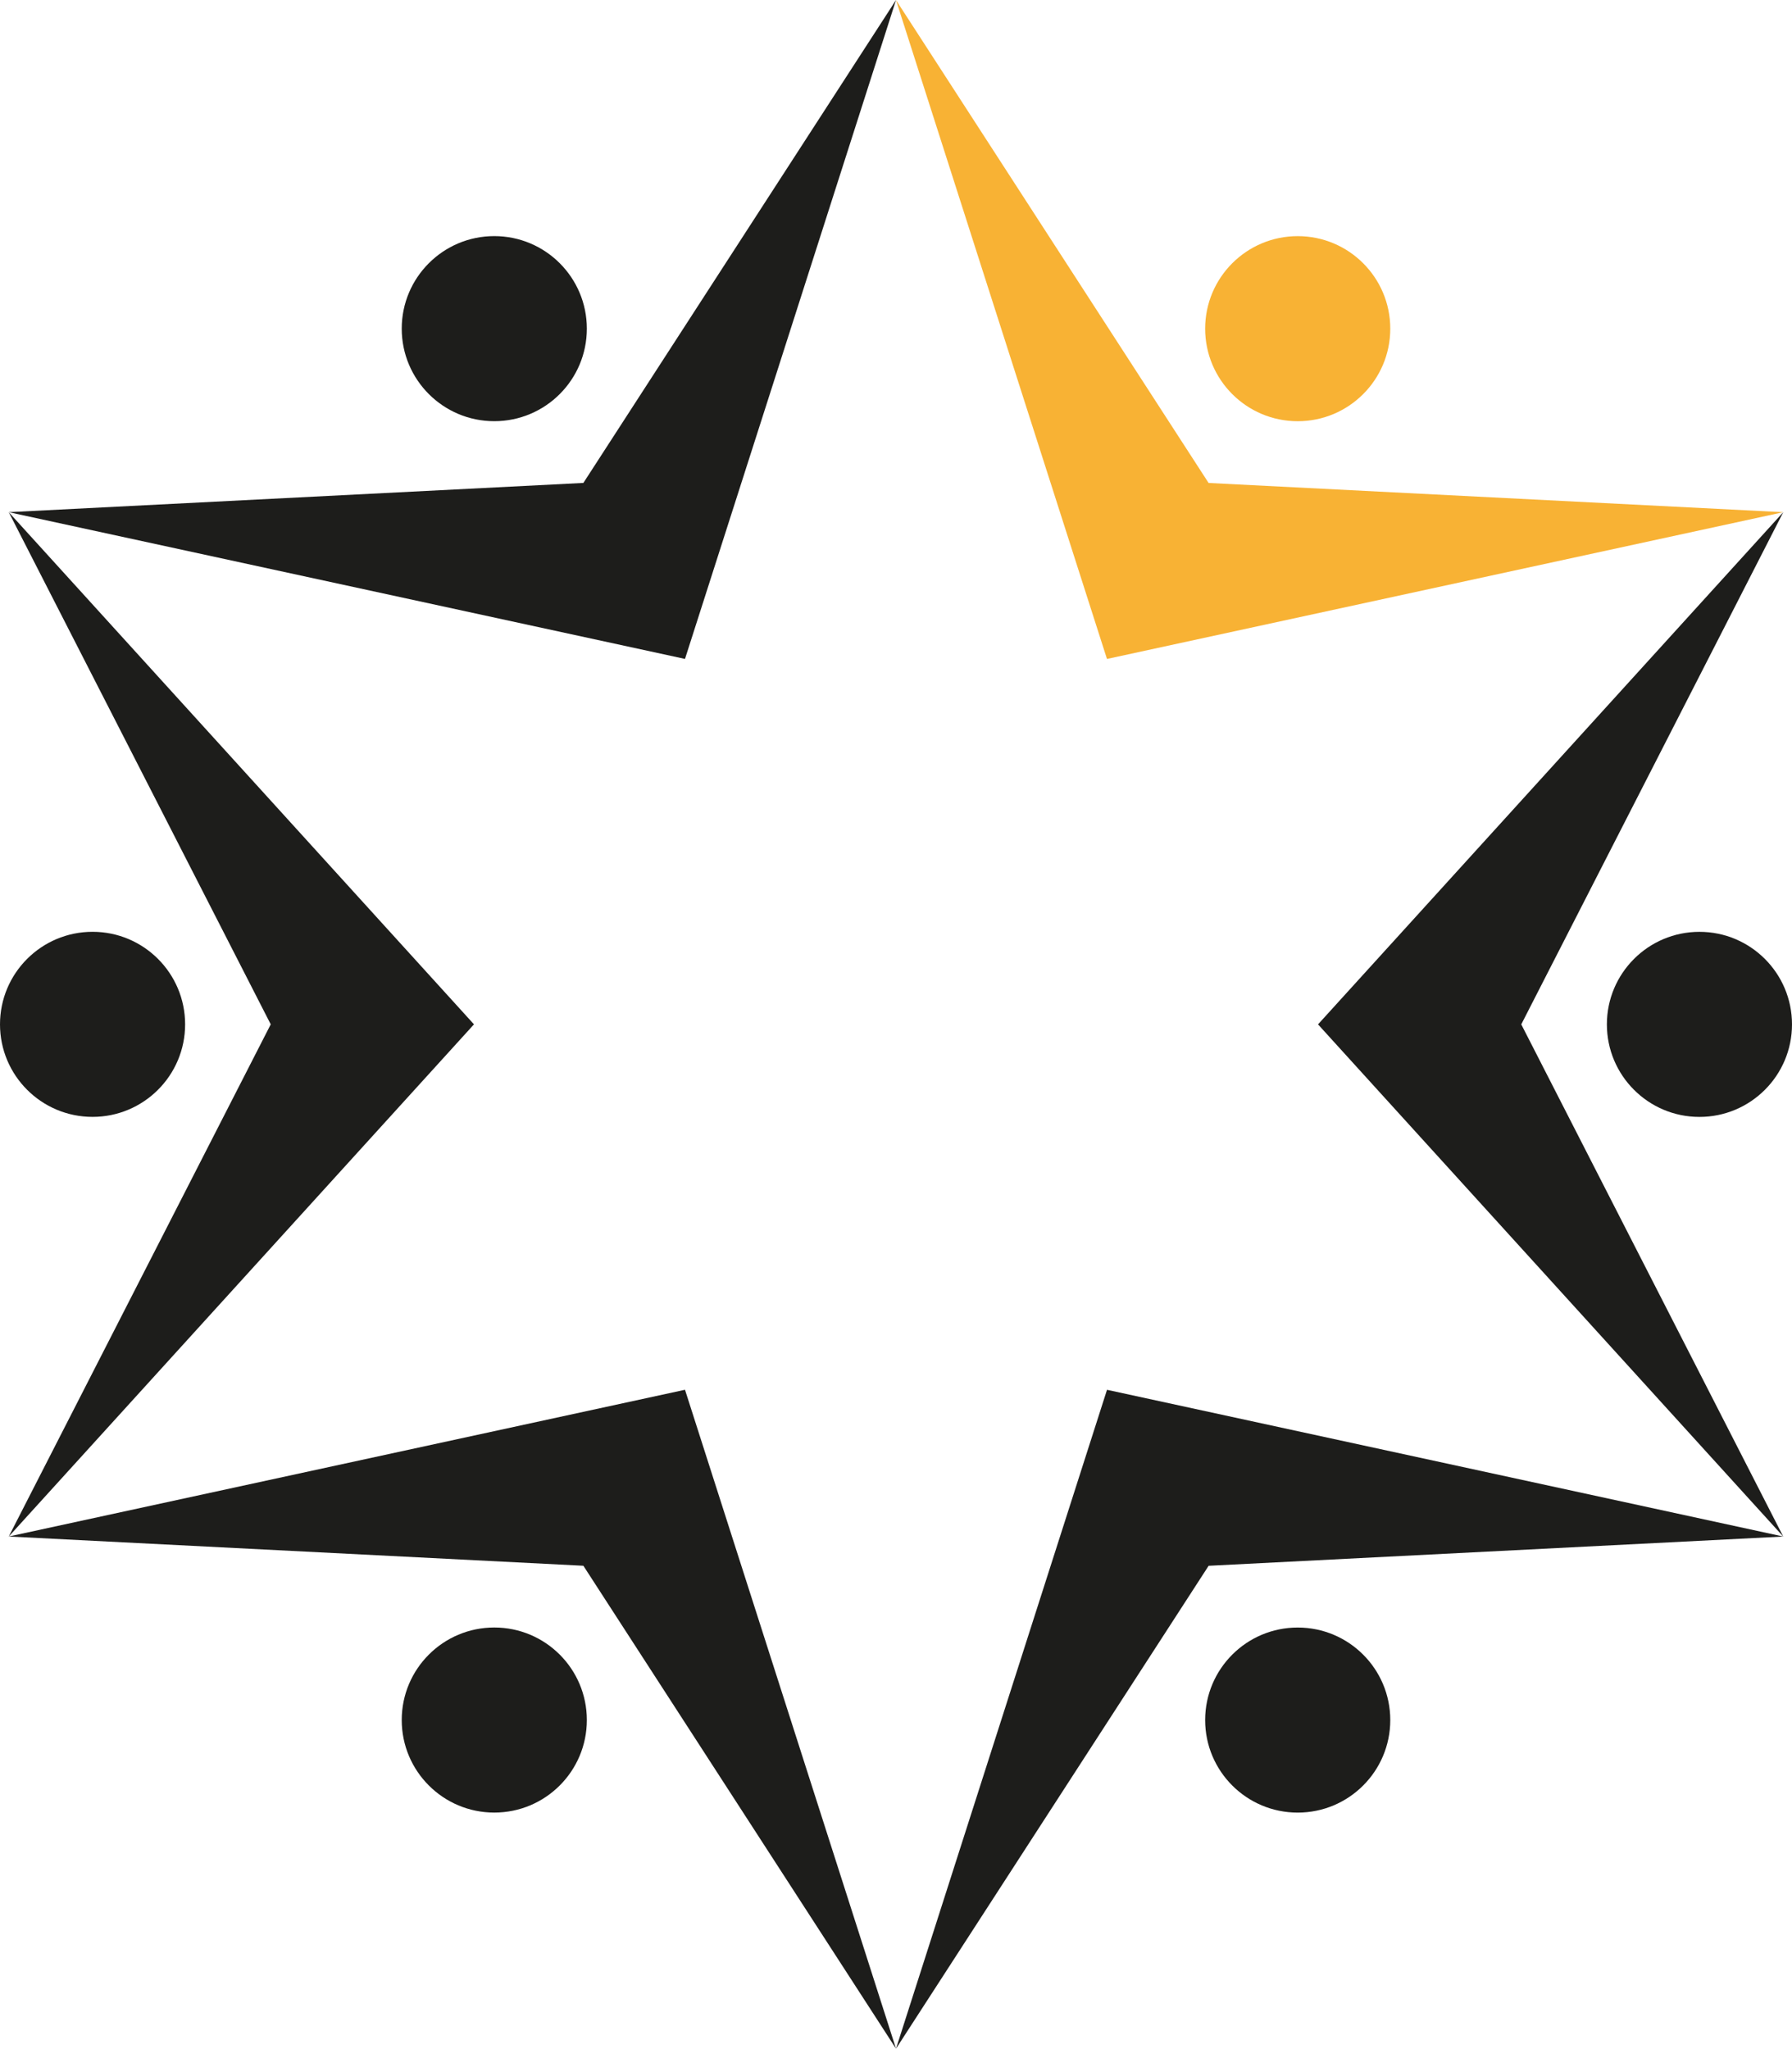
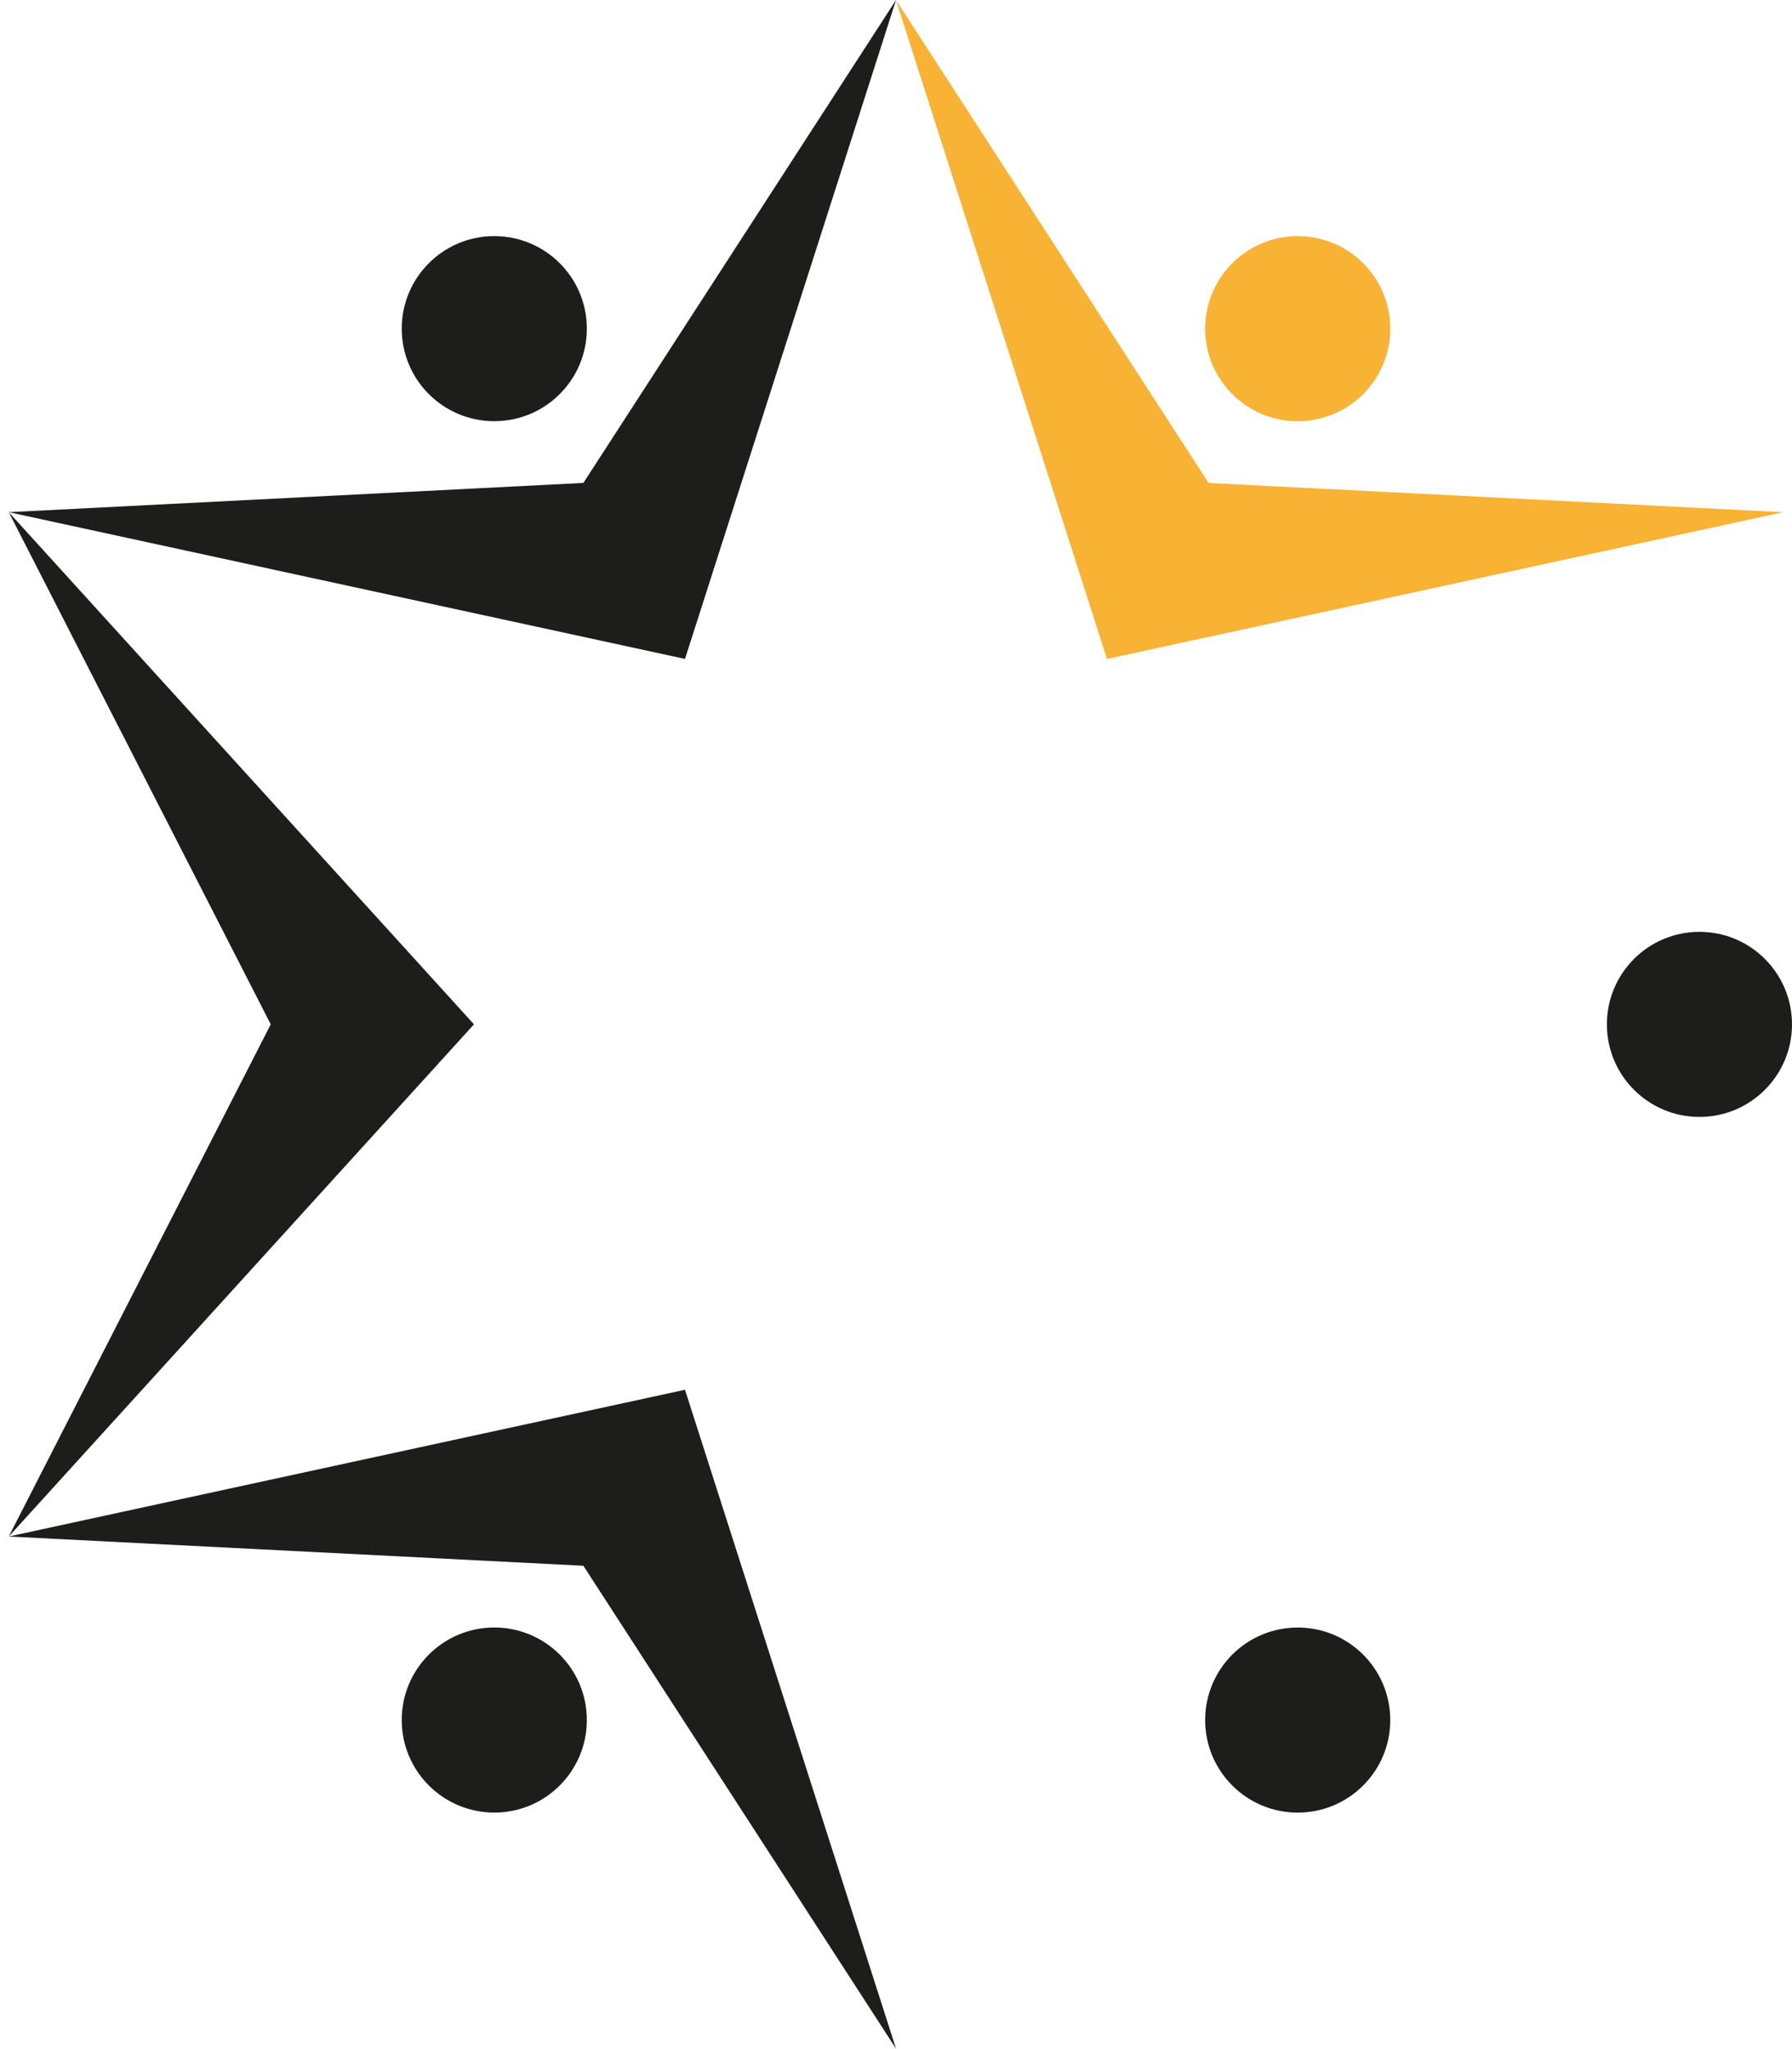
<svg xmlns="http://www.w3.org/2000/svg" viewBox="0 0 573.47 655.73">
  <defs>
    <style>.cls-1,.cls-2{fill:#1d1d1b;}.cls-1,.cls-3{fill-rule:evenodd;}.cls-3,.cls-4{fill:#f8b234;}</style>
  </defs>
  <g id="Слой_2" data-name="Слой 2">
    <g id="Слой_1-2" data-name="Слой 1">
      <polygon class="cls-1" points="186.69 154.57 2.8 163.93 219.21 210.9 286.74 0 186.69 154.57" />
      <circle class="cls-2" cx="158.18" cy="105.19" r="29.62" />
      <polygon class="cls-1" points="86.64 327.86 2.8 491.8 151.68 327.86 2.8 163.93 86.64 327.86" />
-       <circle class="cls-2" cx="29.62" cy="327.86" r="29.62" />
      <polygon class="cls-3" points="286.73 0.01 354.25 210.91 570.66 163.94 386.77 154.58 286.73 0.01" />
      <circle class="cls-4" cx="415.29" cy="105.2" r="29.62" />
-       <polygon class="cls-1" points="386.78 501.16 570.67 491.8 354.26 444.83 286.73 655.73 386.78 501.16" />
      <circle class="cls-2" cx="415.29" cy="550.54" r="29.62" />
-       <polygon class="cls-1" points="486.83 327.87 570.67 163.94 421.79 327.87 570.67 491.8 486.83 327.87" />
      <circle class="cls-2" cx="543.85" cy="327.87" r="29.62" />
      <polygon class="cls-1" points="286.74 655.72 219.21 444.82 2.8 491.79 186.69 501.15 286.74 655.72" />
      <circle class="cls-2" cx="158.18" cy="550.53" r="29.62" />
    </g>
  </g>
</svg>